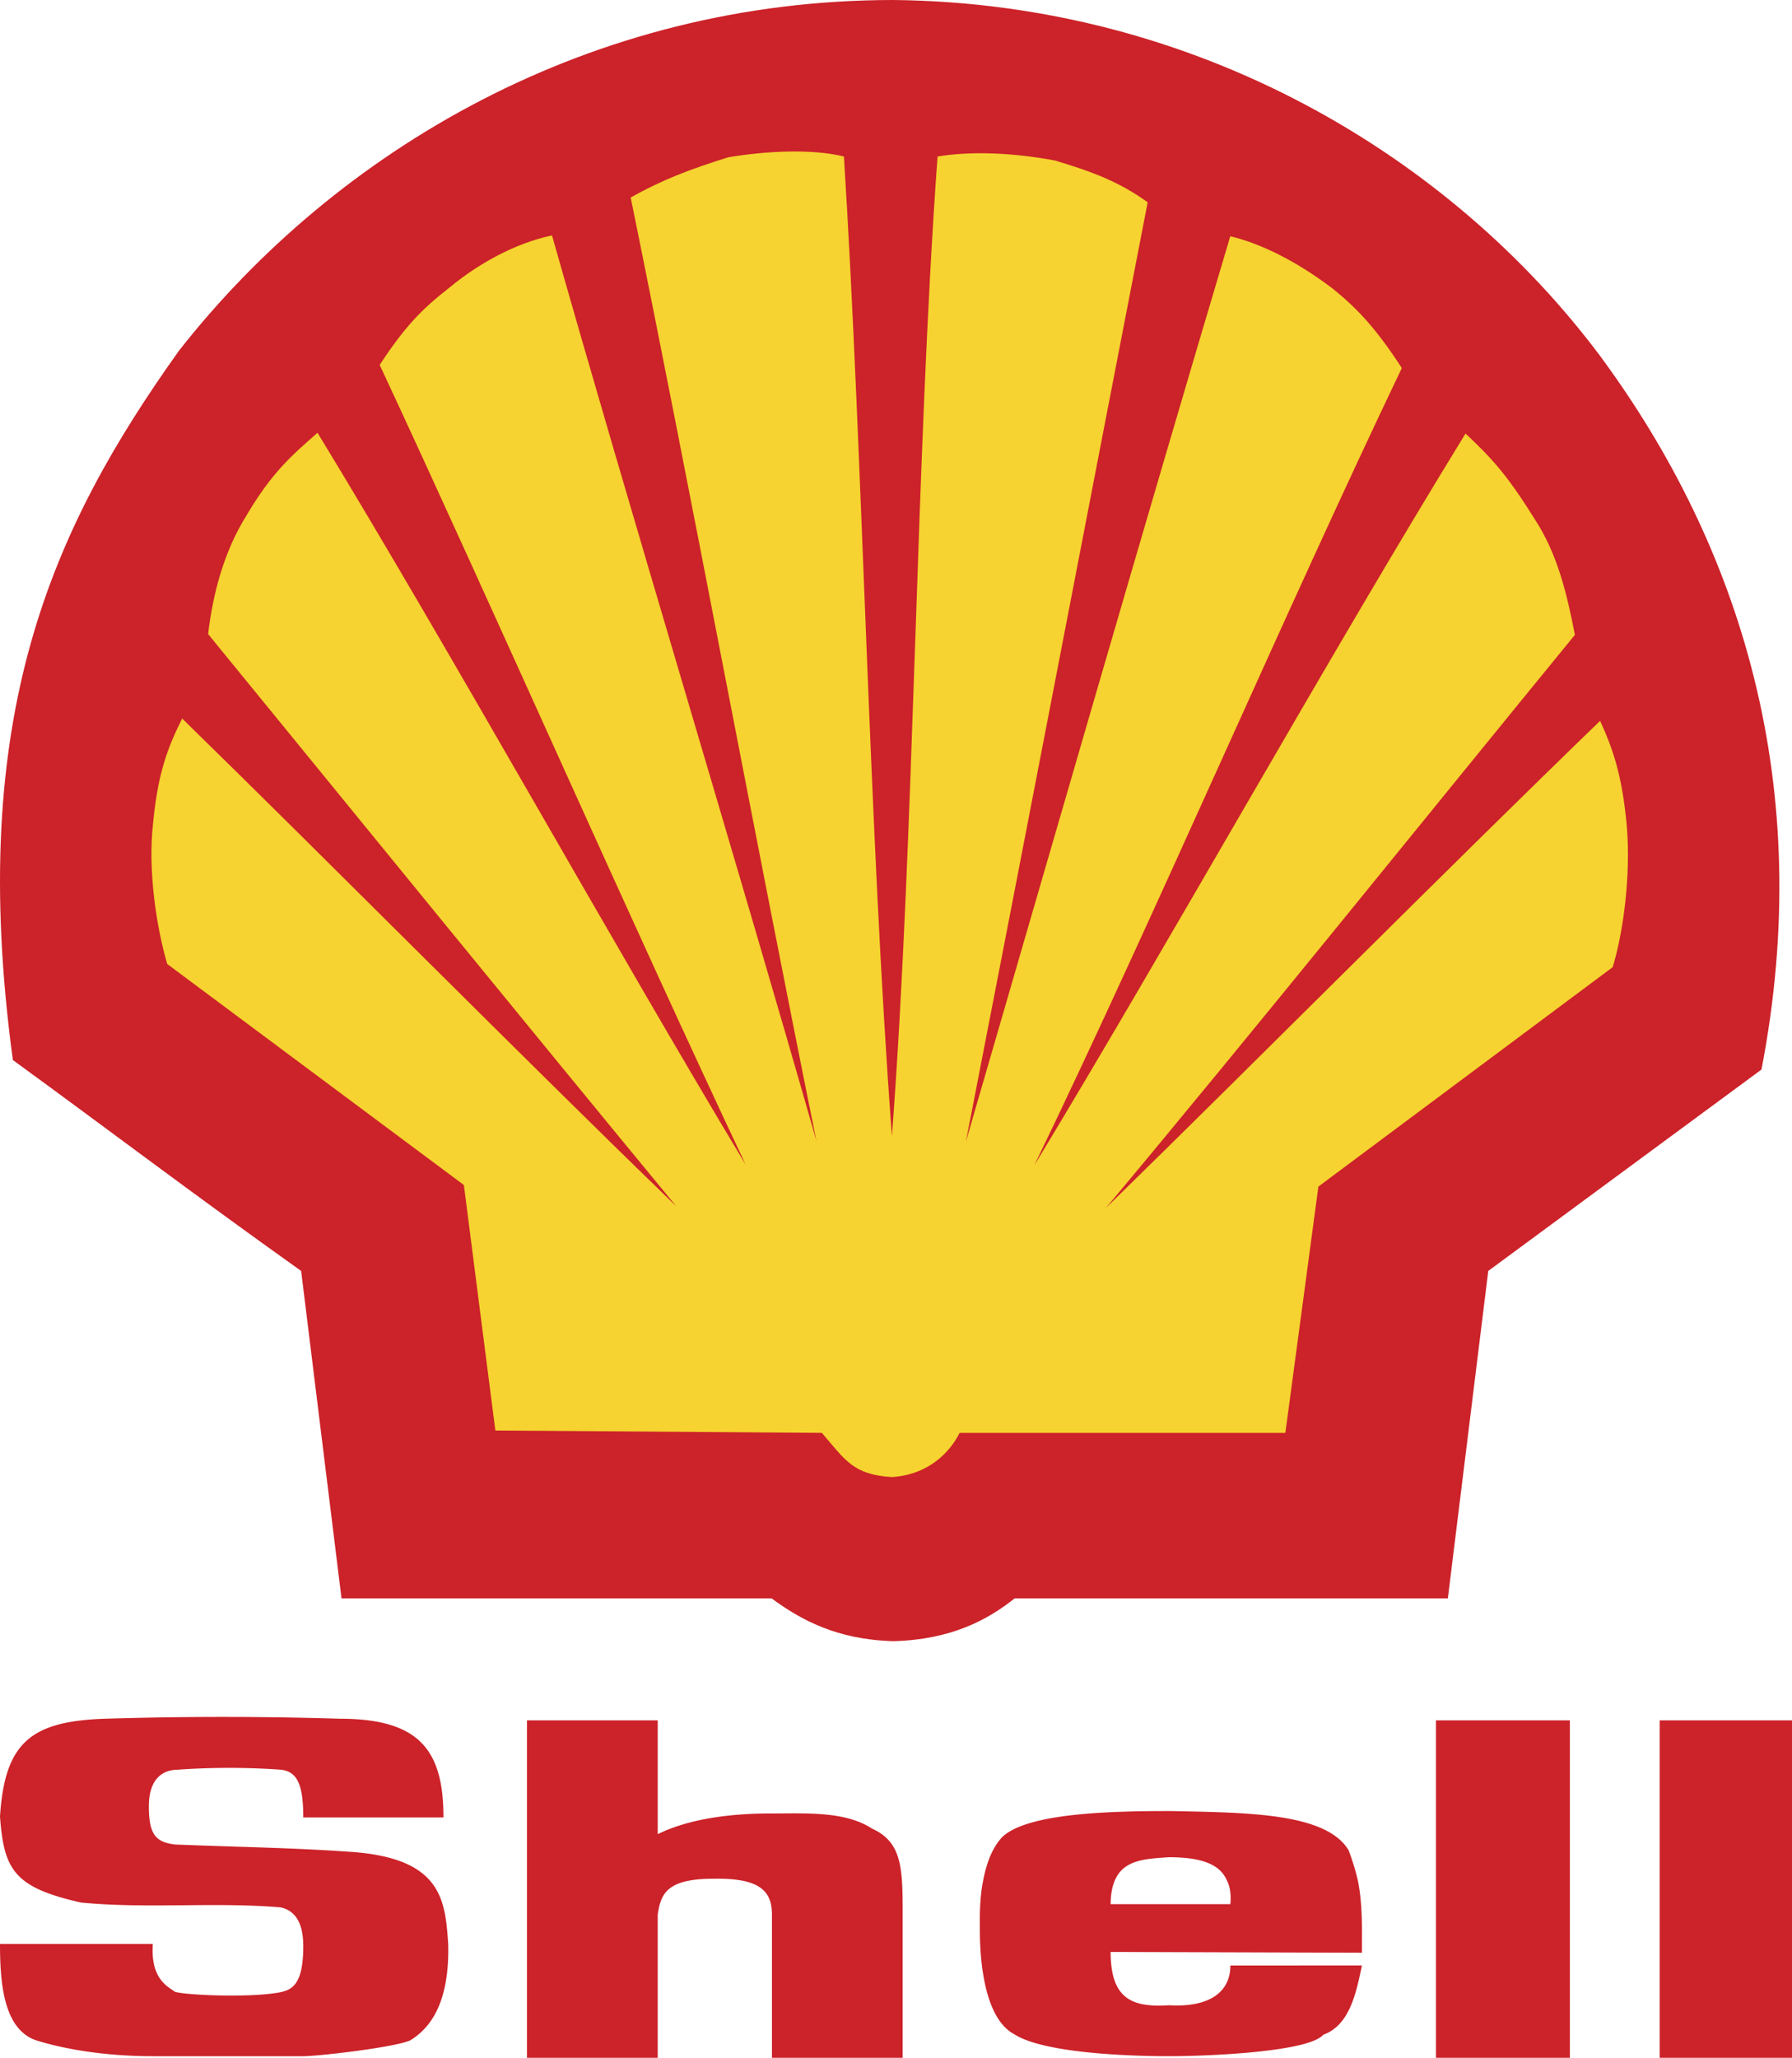
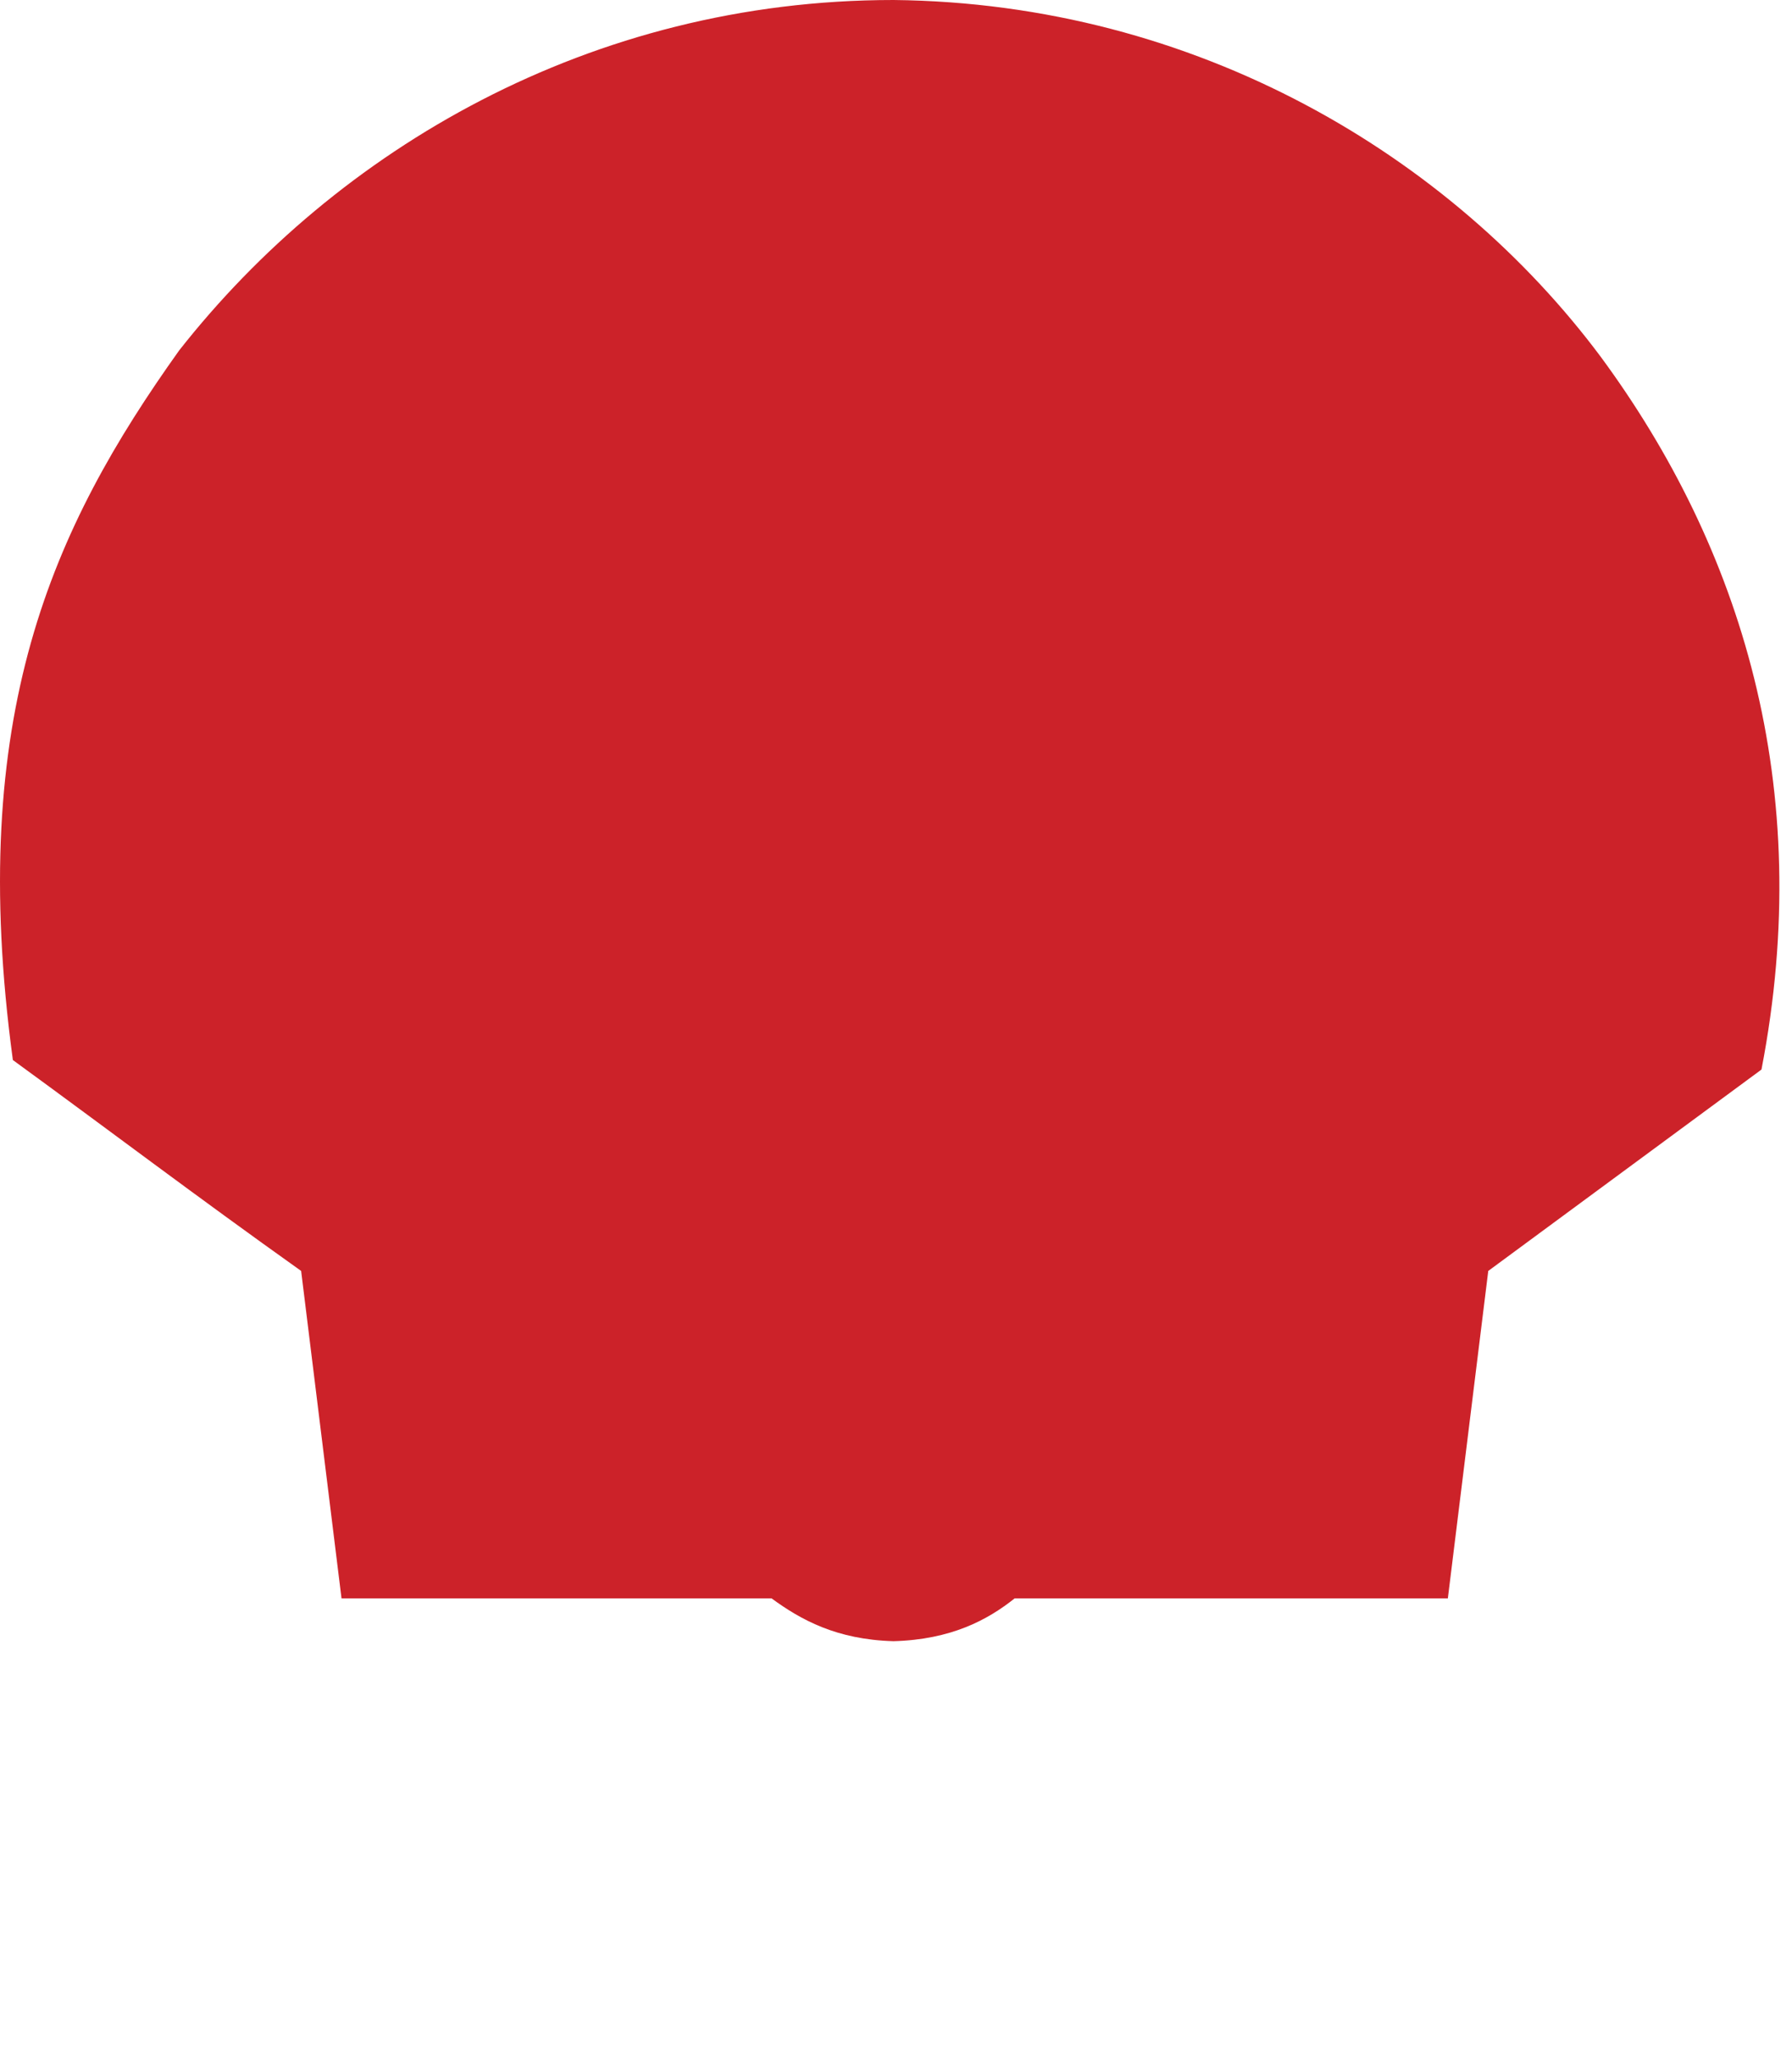
<svg xmlns="http://www.w3.org/2000/svg" viewBox="0 0 142 163">
  <g fill="none">
    <path d="m27.062 126.608-3.2-25.936C15.39 94.643 8.864 89.682 1.02 83.967c-3.704-27.32 3.137-42.141 13.177-56.209C26.686 11.87 46.767 0 70.802 0c24.036.25 44.18 12.371 56.041 28.26 11.107 15.073 17.07 34.039 12.738 56.46l-21.65 15.952-3.202 25.936H80.404c-2.133 1.697-5.02 3.266-9.602 3.392-4.518-.126-7.343-1.695-9.664-3.392H27.062Z" fill="#CC2229" />
-     <path d="M70.677 89.99c-1.809-24.073-2.307-53.773-3.803-77.594-2.557-.626-6.173-.438-9.166.062-2.993.939-5.175 1.751-7.732 3.19 4.677 22.884 10.102 52.02 14.716 74.717-6.297-22.071-14.716-49.707-20.95-71.716-2.993.625-5.923 2.313-8.043 4.064-2.244 1.75-3.554 3.064-5.612 6.19 9.04 19.383 19.89 44.08 28.994 63.338C48.542 74.734 35.76 51.662 25.16 34.281c-2.057 1.813-3.617 3.126-5.675 6.627-1.746 2.814-2.618 6.128-2.993 9.317 11.598 14.194 25.44 31.2 37.1 45.33C41.434 83.8 26.469 68.669 14.435 56.915c-1.184 2.375-1.932 4.376-2.306 8.315-.437 3.813.312 8.377 1.122 11.129l23.507 17.507 2.494 19.446 25.876.187c1.87 2.189 2.494 3.314 5.55 3.501 2.93-.187 4.614-2 5.362-3.5h25.813l2.617-19.509 23.322-17.383c.871-2.875 1.432-7.315 1.122-11.13-.374-4.126-1.122-6.19-2.12-8.378-12.096 11.693-27.124 26.825-39.157 38.58 11.721-14.006 25.44-31.076 37.16-45.393-.622-3.189-1.37-6.441-3.242-9.254-2.182-3.502-3.43-4.815-5.425-6.69-10.66 17.32-23.63 40.58-34.168 57.96 9.354-19.32 19.953-44.017 29.12-63.149-1.995-3.064-3.43-4.627-5.425-6.252-2.37-1.814-5.3-3.501-8.168-4.19-6.547 21.947-14.59 49.833-20.95 71.717 4.426-22.697 9.976-51.584 14.403-74.404-2.244-1.627-4.426-2.44-7.359-3.314-3.365-.626-6.67-.75-9.29-.313-1.745 24.009-1.809 53.646-3.616 77.593Z" fill="#F6D330" />
-     <path d="M0 153.985h12.109c-.187 2.711 1.124 3.341 1.749 3.783.686.252 5.743.503 8.239.062.999-.189 1.934-.567 1.934-3.657 0-1.323-.312-2.773-1.81-3.09-5.306-.44-10.486.127-15.792-.378C1.123 149.508.313 148.12 0 143.896c.374-5.863 2.435-7.565 8.364-7.755 6.178-.188 12.36-.188 18.539 0 6.304 0 8.238 2.46 8.238 7.82h-11.11c0-2.65-.499-3.658-1.81-3.784a58.242 58.242 0 0 0-8.114 0c-.999 0-2.31.505-2.31 2.9 0 2.268.562 2.836 2.06 3.027 4.557.188 9.176.252 13.67.565 7.49.442 7.74 3.784 7.989 7.314.124 5.045-1.686 6.808-2.996 7.63-1.248.567-7.303 1.261-8.489 1.261H12.048c-2.685 0-6.055-.315-8.989-1.198C.312 160.92 0 157.2 0 153.985ZM113.788 163h10.61v-26.73h-10.61V163Zm17.725 0H142v-26.73h-10.487V163Zm-23.904-13.997a18.516 18.516 0 0 0-.751-2.458c-1.81-2.963-8.051-2.963-14.105-3.09-4.556 0-11.36.127-13.357 2.08-.812.883-1.25 2.144-1.498 3.468-.312 1.577-.251 3.215-.251 3.973 0 1.386.125 6.744 2.684 8.132 2.372 1.577 9.55 1.766 12.295 1.766 2.934 0 11.05-.315 12.236-1.703 2.12-.757 2.62-3.404 3.057-5.484H97.496c0 2.08-1.624 3.342-4.87 3.15-2.933.19-4.618-.503-4.618-4.222l19.91.062c0-1.827.065-3.782-.31-5.674Zm-10.113 1.829h-9.488c0-.757.125-1.389.312-1.829.685-1.701 2.434-1.764 4.305-1.891 2.872 0 4.12.694 4.62 1.891.25.505.313 1.135.25 1.829ZM41.758 163h10.36v-11.349c.25-1.575.625-2.836 4.432-2.836 3.62-.062 4.619.945 4.619 2.836V163h10.36v-11.349c0-3.72-.06-5.737-2.433-6.807-2.122-1.388-5.182-1.198-8.052-1.198-2.996 0-6.366.378-8.925 1.64v-9.016H41.758V163Z" fill="#CC2229" />
  </g>
</svg>